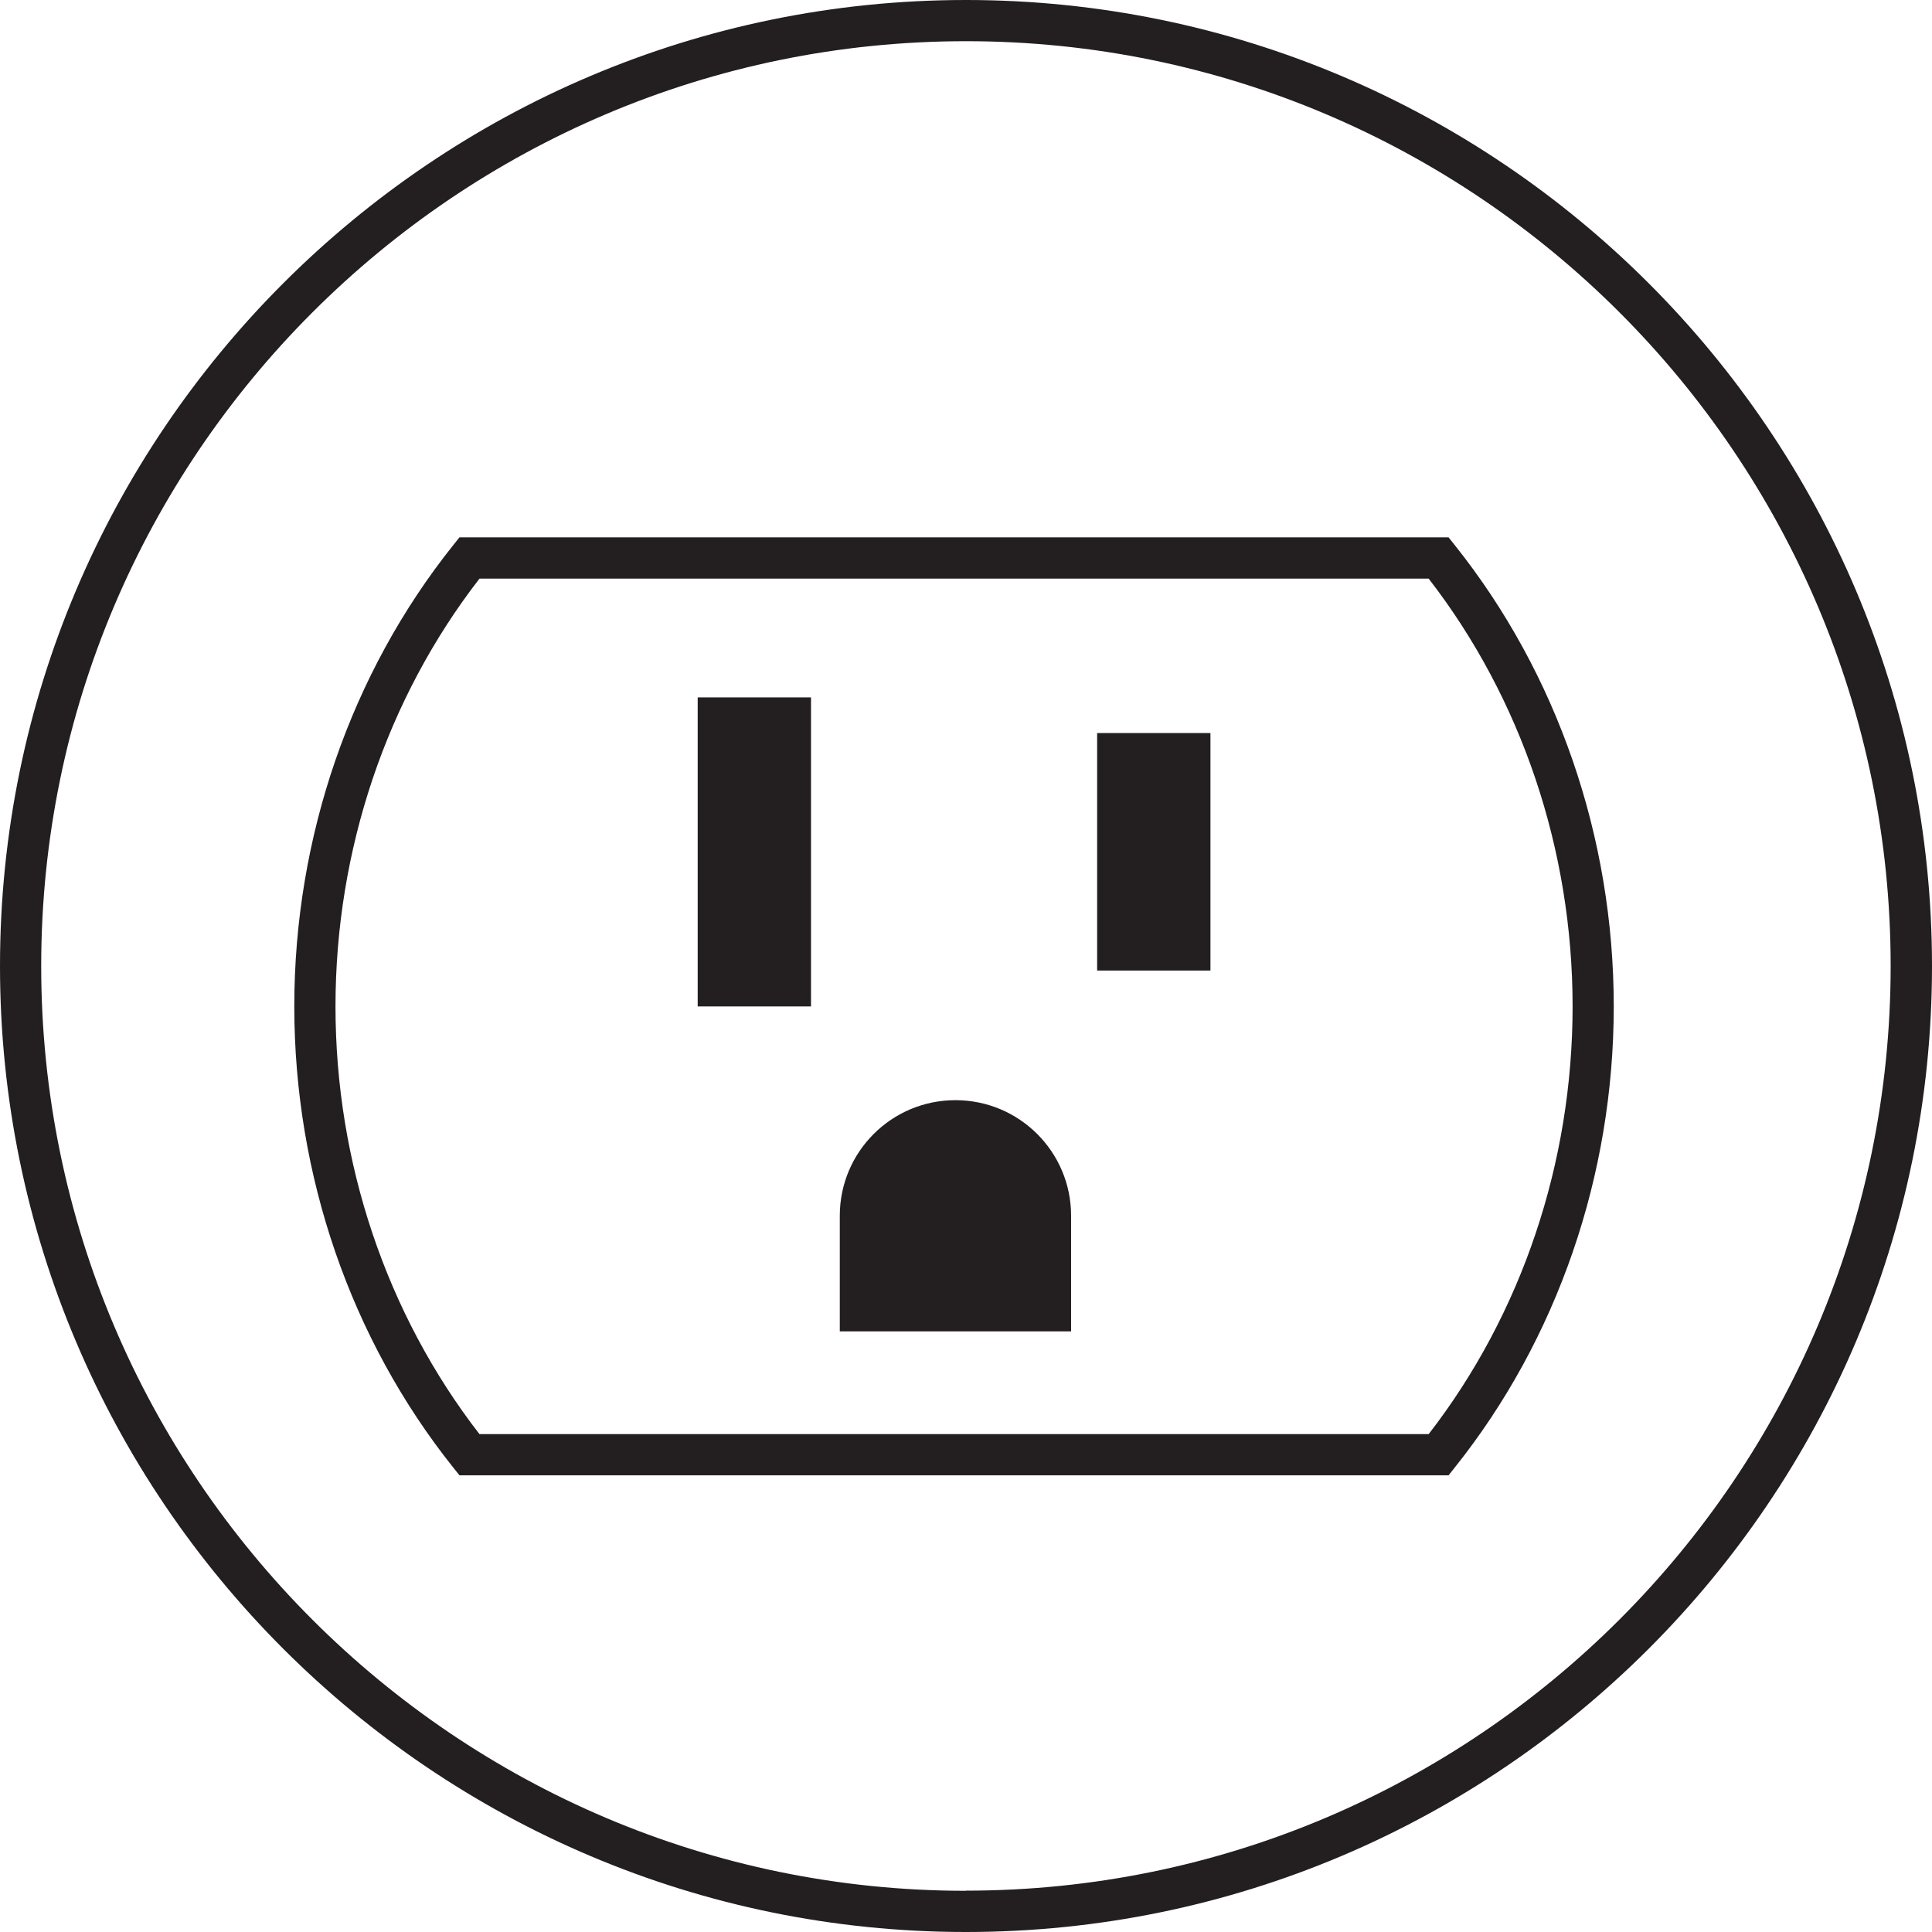
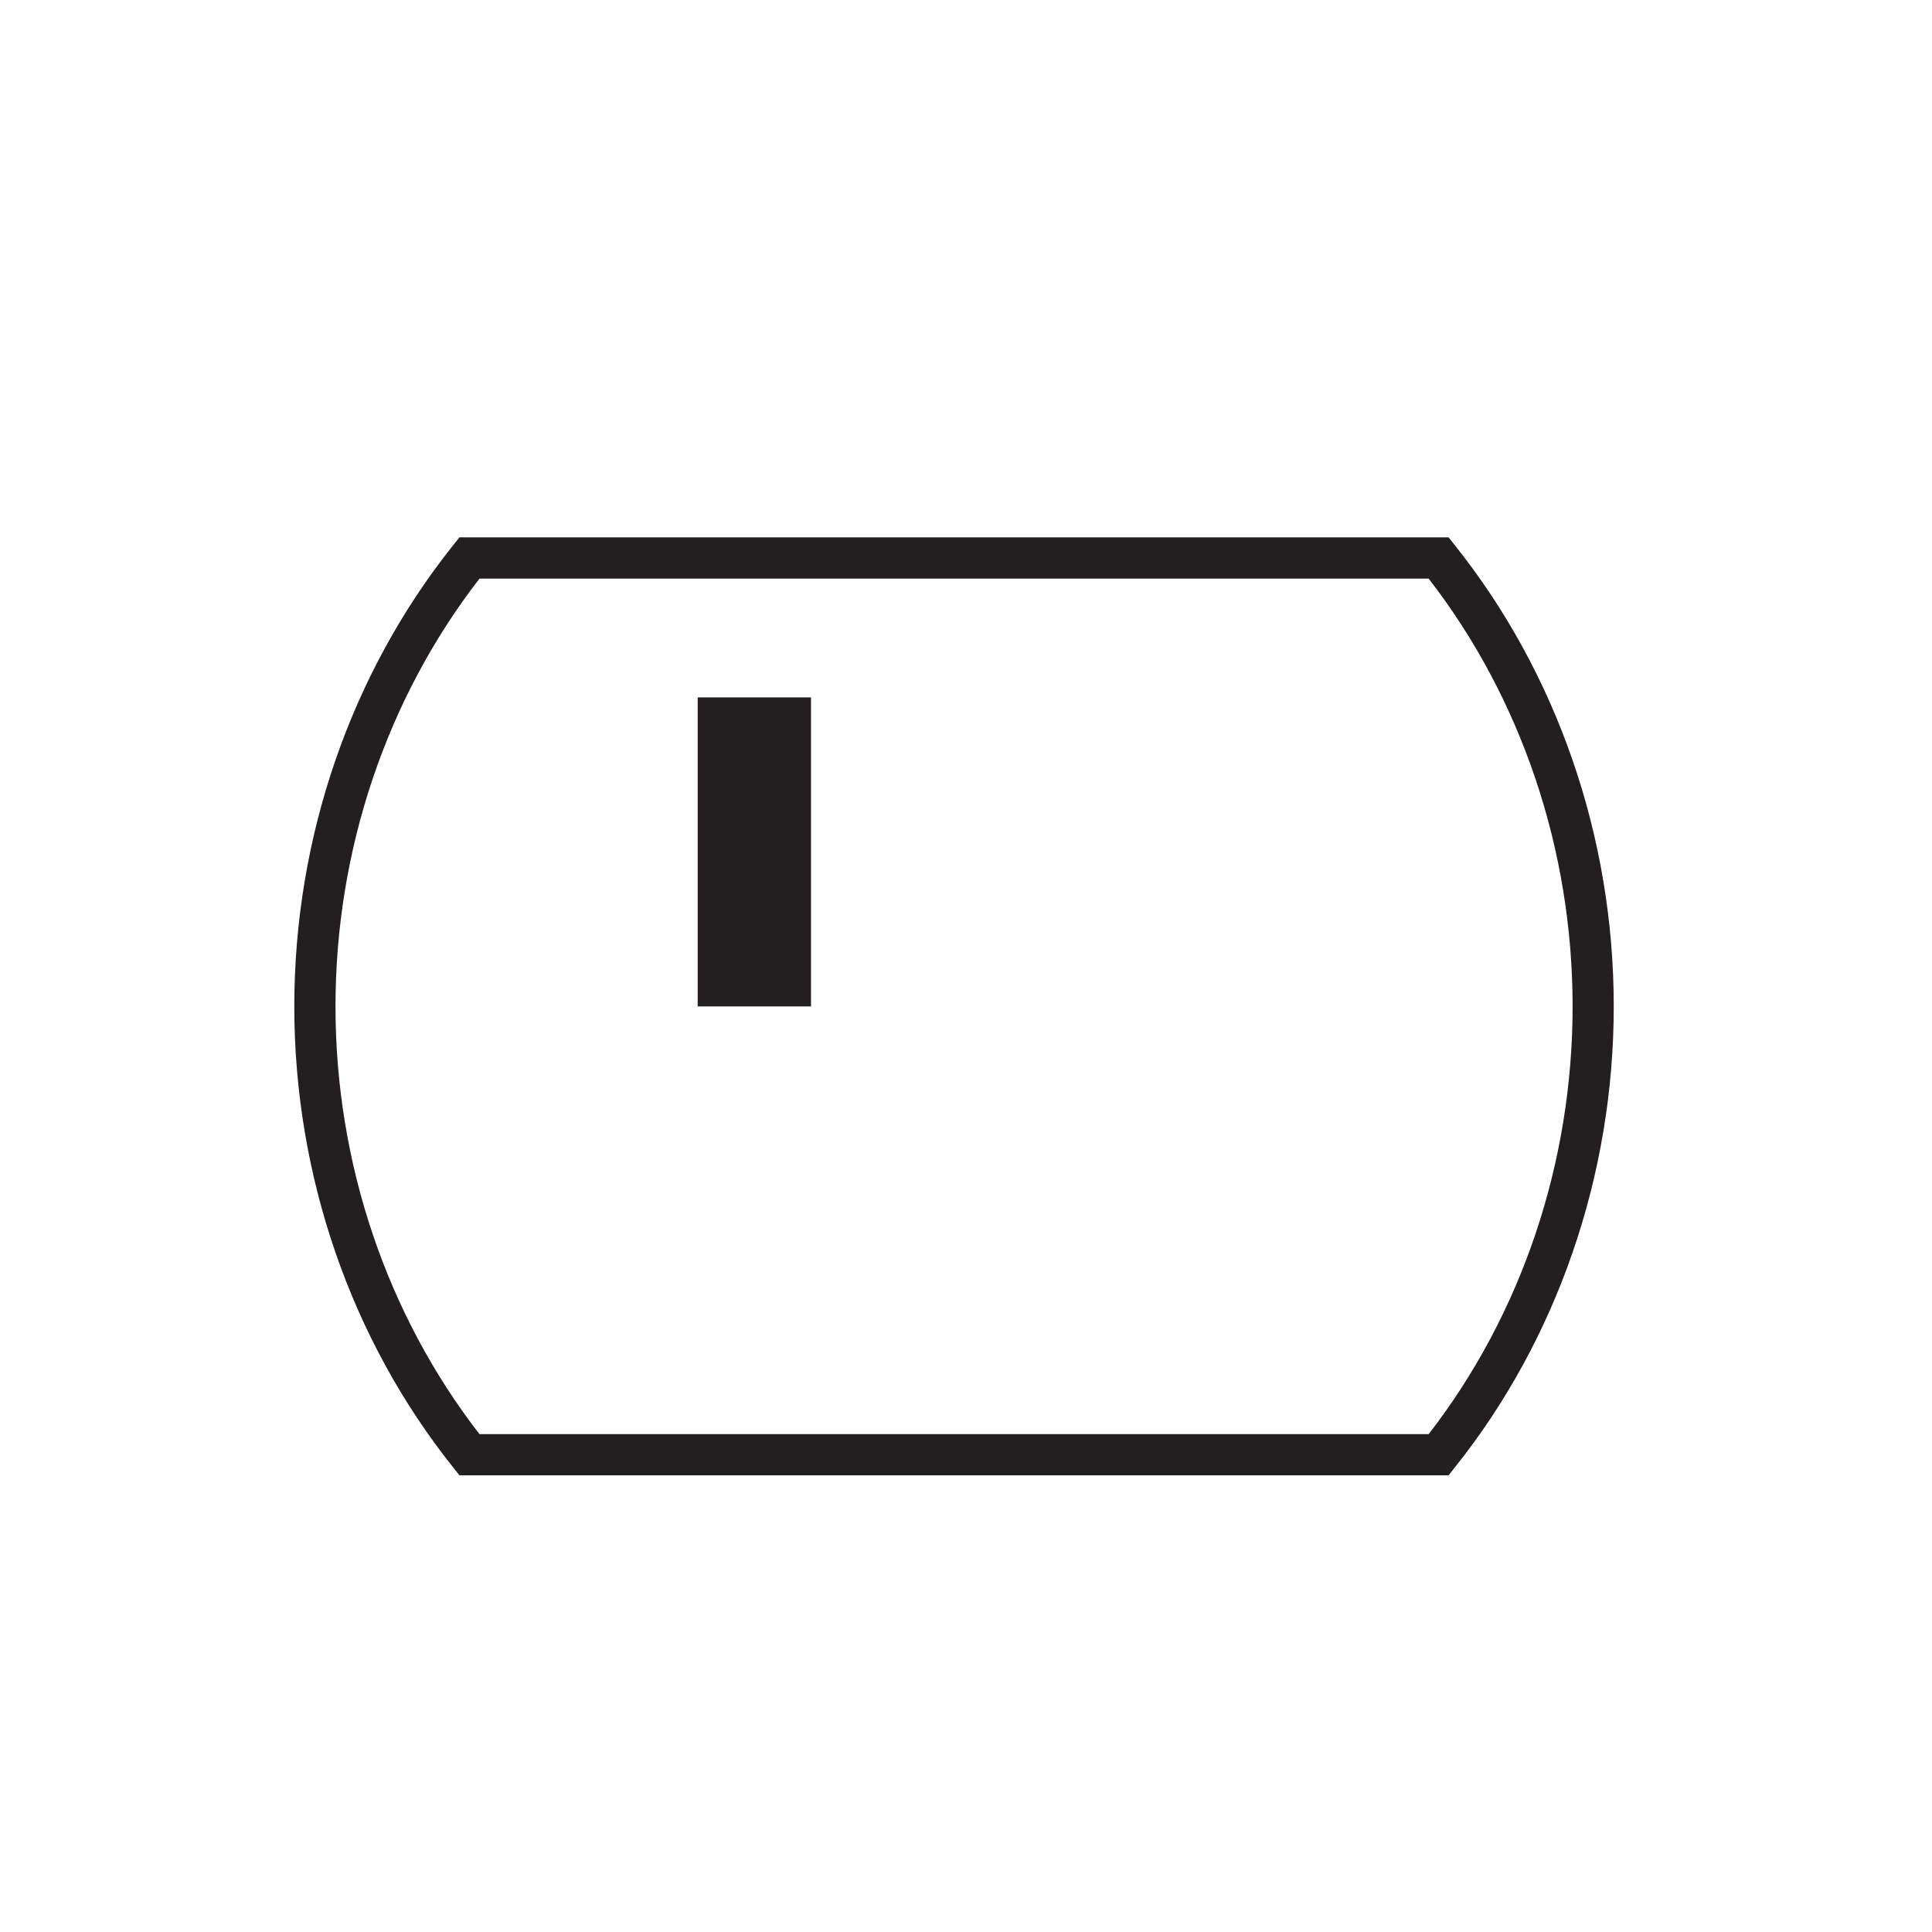
<svg xmlns="http://www.w3.org/2000/svg" width="40" height="40" viewBox="0 0 40 40" fill="none">
-   <path d="M19.999 0C8.972 0 0 8.972 0 20.001C0 31.03 8.972 40 19.999 40C31.026 40 40 31.028 40 20.001C40 8.974 31.028 0 19.999 0ZM19.999 39.147C9.442 39.147 0.853 30.558 0.853 20.001C0.853 9.444 9.444 0.853 19.999 0.853C30.554 0.853 39.144 9.442 39.144 19.999C39.144 30.556 30.556 39.144 19.999 39.144V39.147Z" fill="#231F20" />
  <path d="M29.993 11.125H9.513L9.385 11.285C7.262 13.943 6.093 17.335 6.093 20.835C6.093 24.335 7.262 27.725 9.385 30.385L9.513 30.545H29.991L30.118 30.385C32.241 27.727 33.411 24.335 33.411 20.835C33.411 17.335 32.241 13.943 30.118 11.285L29.991 11.125H29.993ZM29.579 29.692H9.927C8.003 27.21 6.946 24.073 6.946 20.837C6.946 17.601 8.003 14.463 9.927 11.98H29.579C31.502 14.463 32.559 17.599 32.559 20.837C32.559 24.075 31.502 27.21 29.579 29.692Z" fill="#231F20" />
  <path d="M16.791 14.439H14.445V20.837H16.791V14.439Z" fill="#231F20" />
-   <path d="M25.061 15.177H22.715V20.094H25.061V15.177Z" fill="#231F20" />
-   <path d="M19.78 22.778C18.457 22.778 17.387 23.85 17.387 25.171V27.565H22.176V25.171C22.176 23.848 21.104 22.778 19.782 22.778H19.78Z" fill="#231F20" />
</svg>